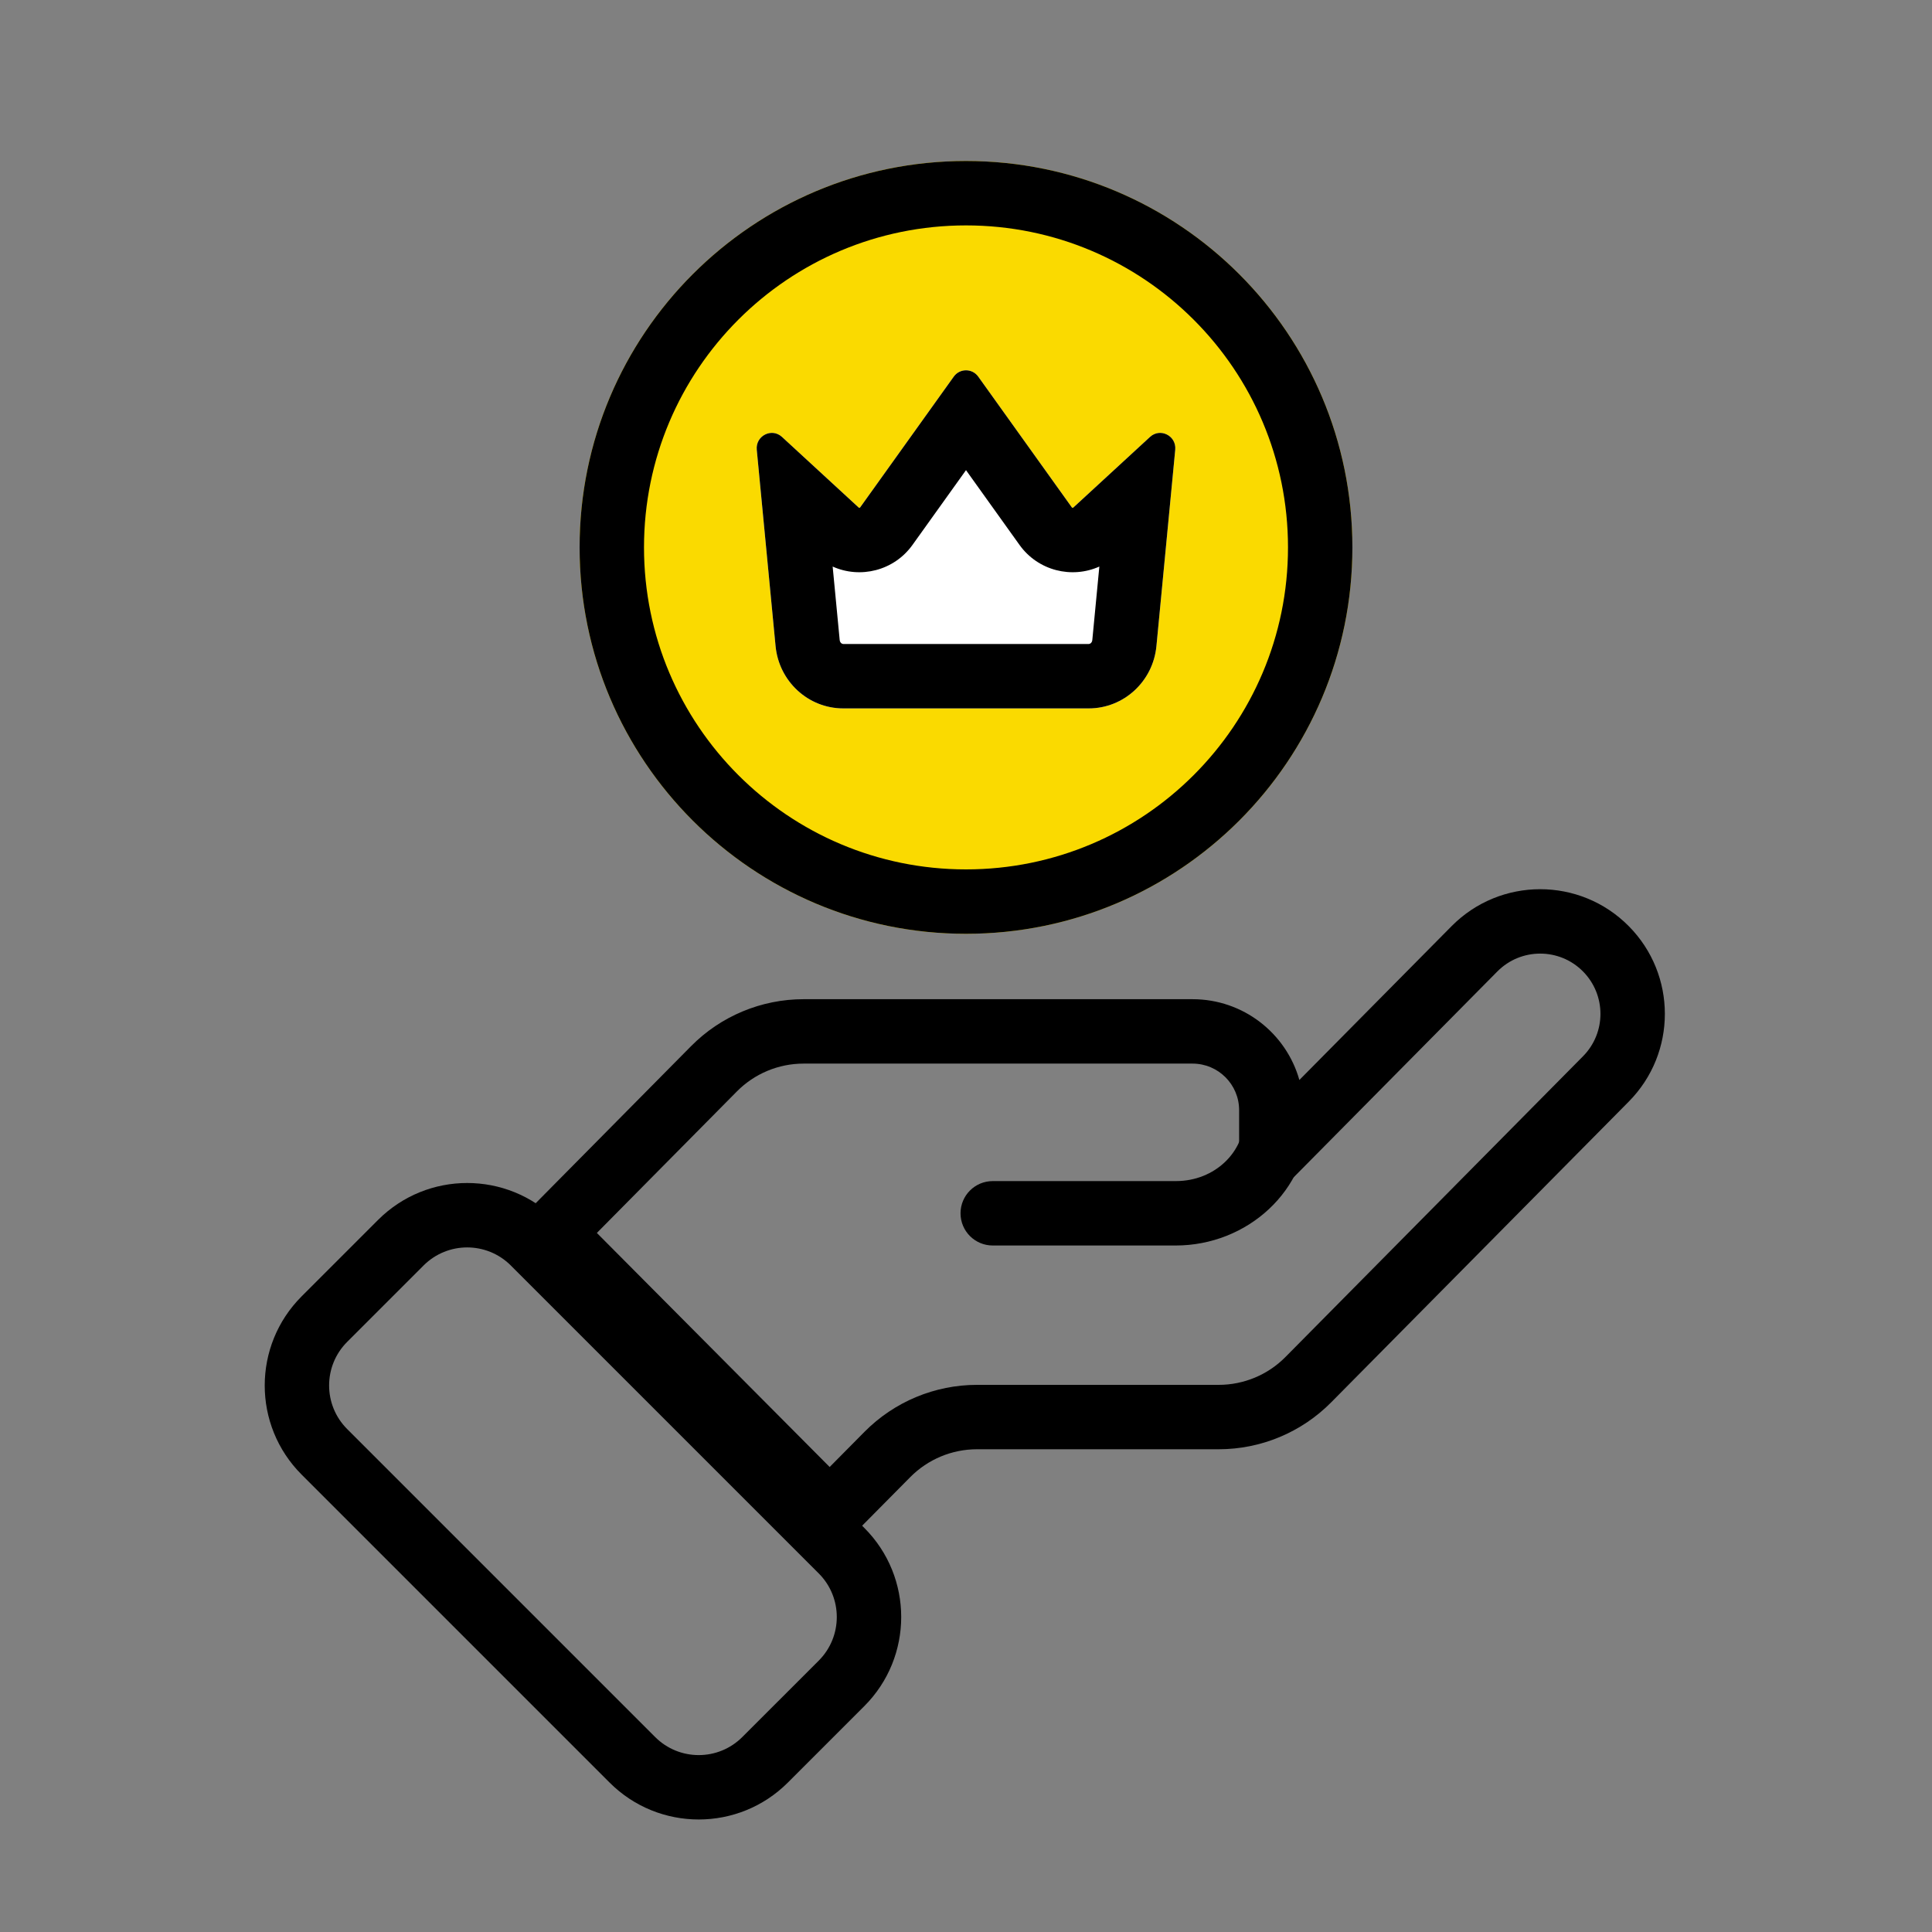
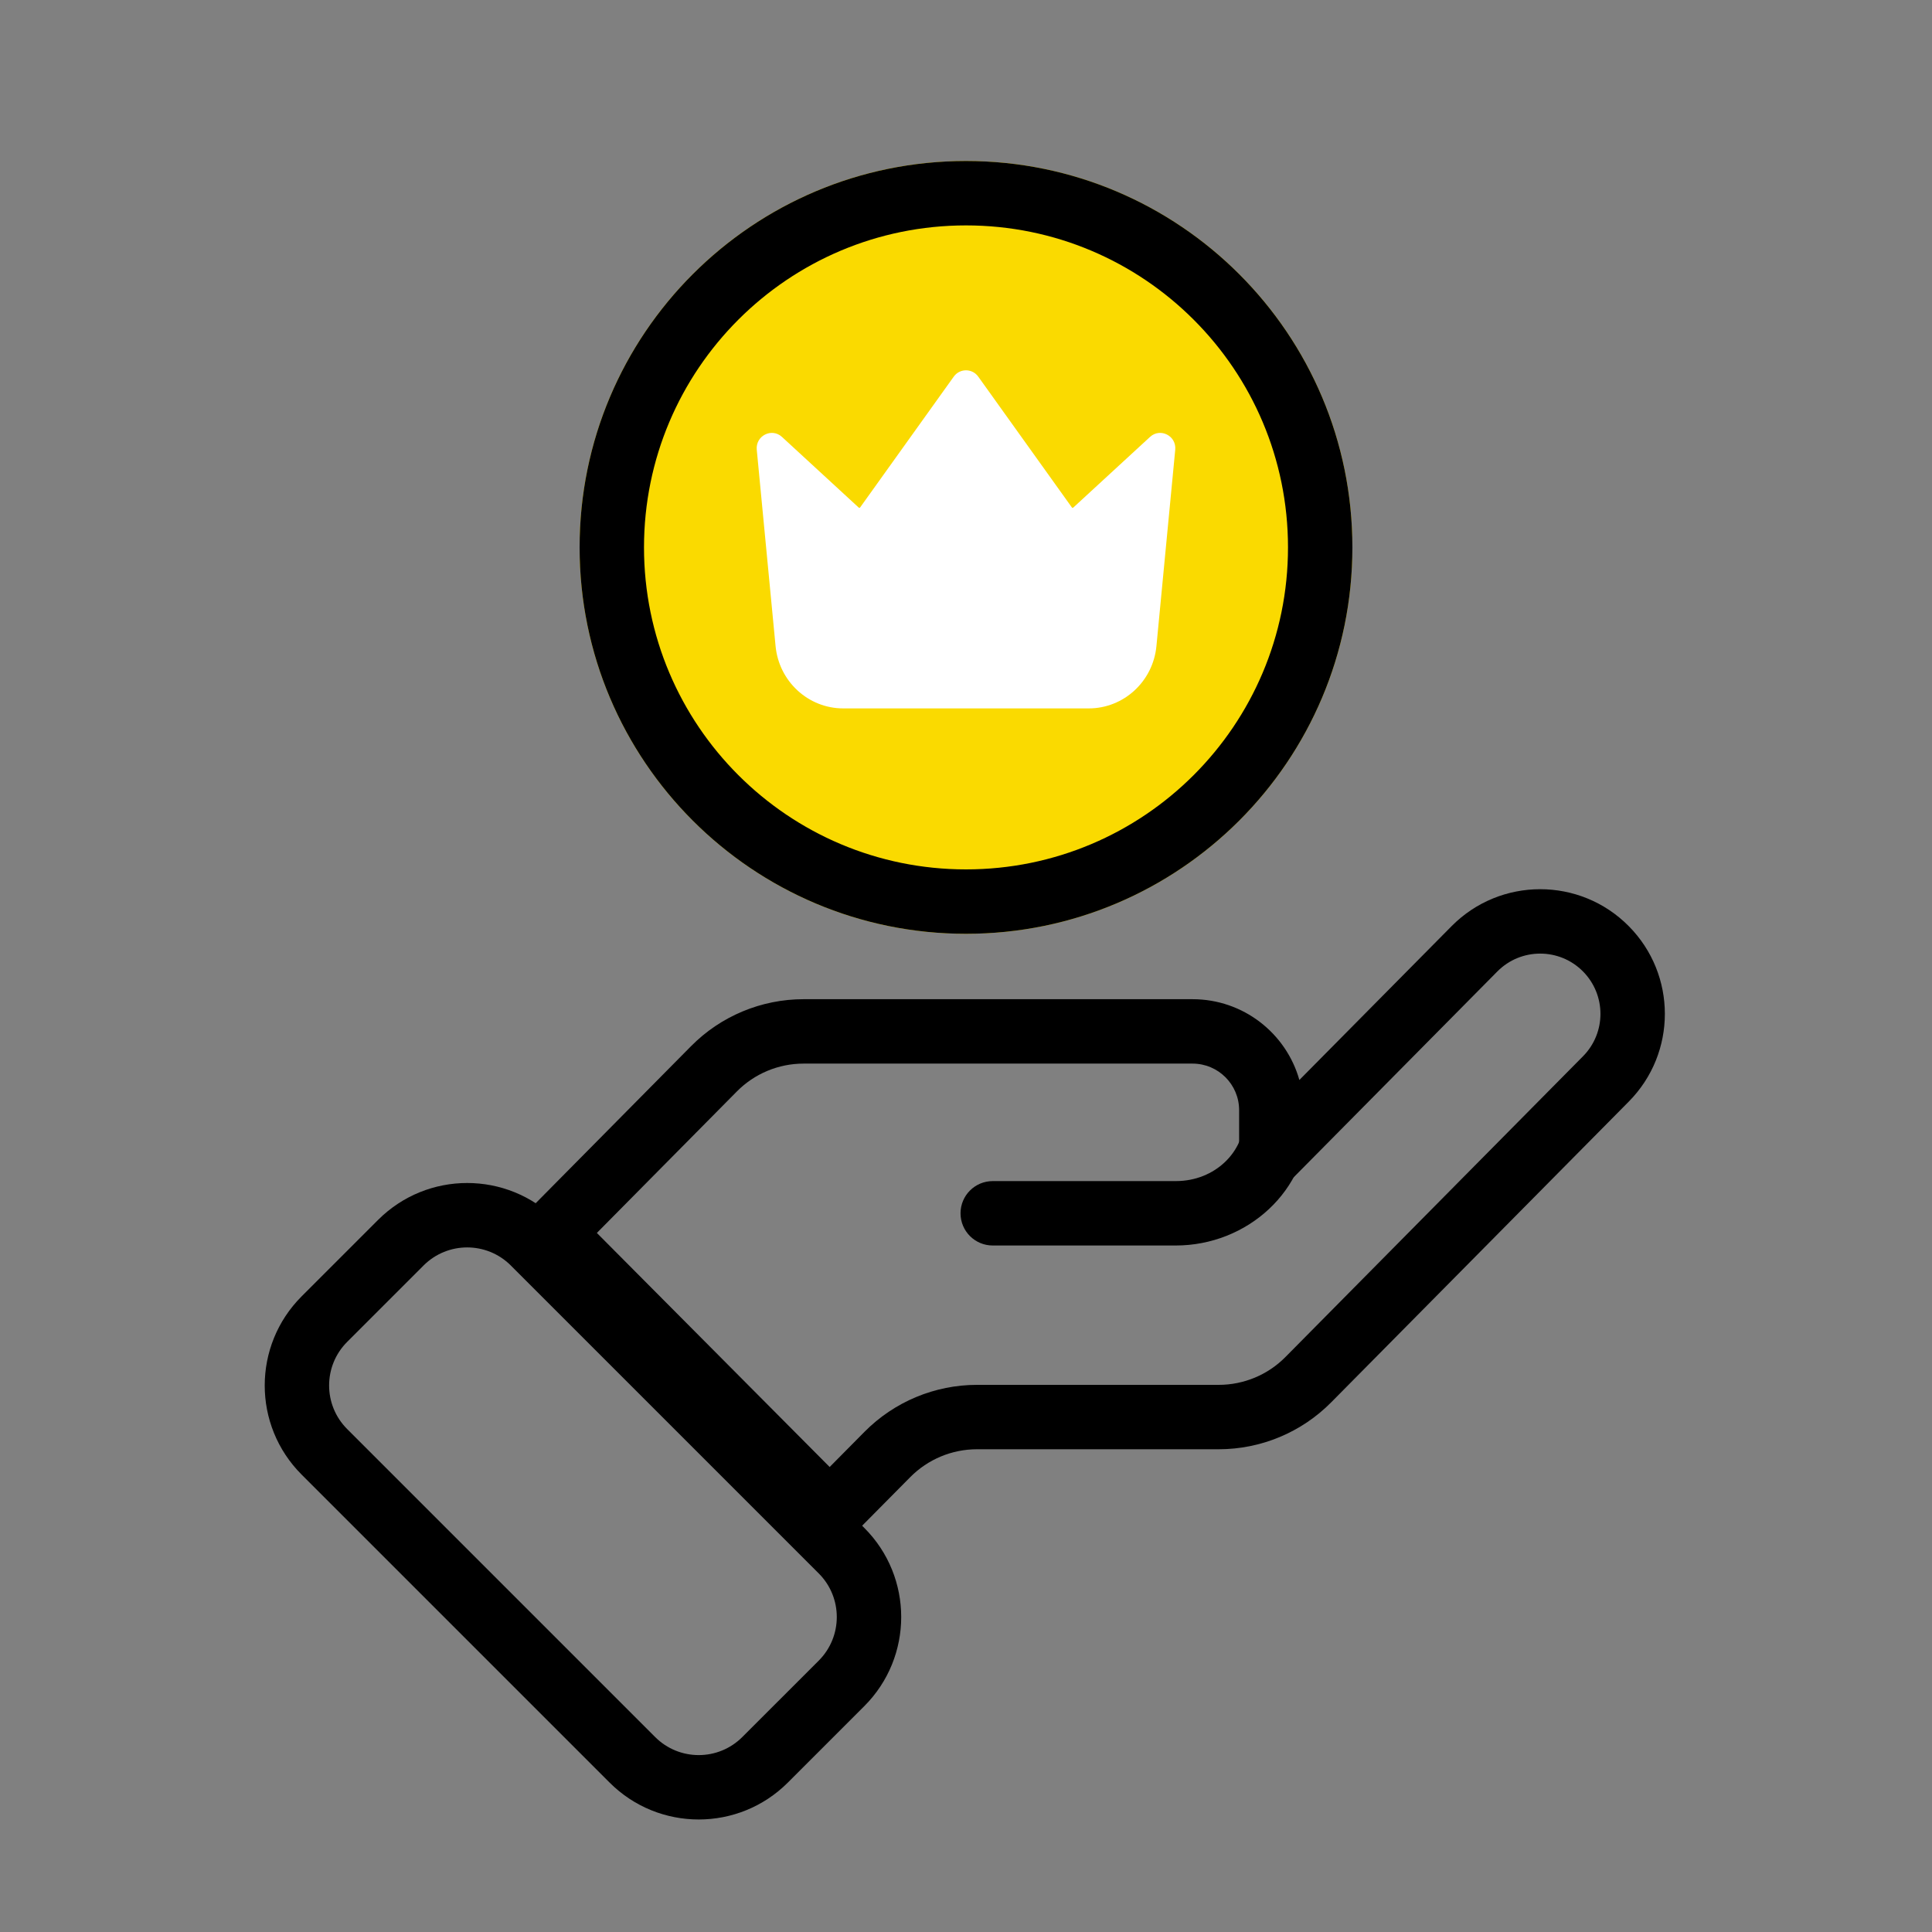
<svg xmlns="http://www.w3.org/2000/svg" width="60" height="60" viewBox="0 0 60 60" fill="none">
  <rect x="0" y="0" width="60" height="60" fill="#808080" stroke="none" />
  <path d="M42 17C42 23.627 36.627 29 30 29C23.373 29 18 23.627 18 17C18 10.373 23.373 5 30 5C36.627 5 42 10.373 42 17Z" fill="#FADA00" />
  <path fill-rule="evenodd" clip-rule="evenodd" d="M30 27C35.523 27 40 22.523 40 17C40 11.477 35.523 7 30 7C24.477 7 20 11.477 20 17C20 22.523 24.477 27 30 27ZM30 29C36.627 29 42 23.627 42 17C42 10.373 36.627 5 30 5C23.373 5 18 10.373 18 17C18 23.627 23.373 29 30 29Z" fill="black" />
  <path d="M23.502 13.967C23.461 13.534 23.967 13.276 24.285 13.569L26.668 15.763C26.681 15.775 26.701 15.773 26.712 15.759L29.62 11.696C29.808 11.435 30.192 11.435 30.38 11.696L33.288 15.759C33.299 15.773 33.319 15.775 33.332 15.763L35.715 13.569C36.033 13.276 36.539 13.534 36.498 13.967L35.914 20.064C35.809 21.162 34.9 22 33.812 22H26.188C25.101 22 24.191 21.162 24.086 20.064L23.502 13.967Z" fill="white" />
-   <path fill-rule="evenodd" clip-rule="evenodd" d="M24.086 20.064C24.191 21.162 25.101 22 26.188 22H33.812C34.9 22 35.809 21.162 35.914 20.064L36.498 13.967C36.539 13.534 36.033 13.276 35.715 13.569L33.332 15.763C33.319 15.775 33.299 15.773 33.288 15.759L30.38 11.696C30.192 11.435 29.808 11.435 29.62 11.696L26.712 15.759C26.701 15.773 26.681 15.775 26.668 15.763L24.285 13.569C23.967 13.276 23.461 13.534 23.502 13.967L24.086 20.064ZM25.859 17.595L26.077 19.874C26.086 19.969 26.155 20 26.188 20H33.812C33.845 20 33.914 19.969 33.923 19.874L34.141 17.595C33.285 17.979 32.238 17.727 31.662 16.923L30 14.601L28.338 16.923C27.762 17.727 26.715 17.979 25.859 17.595Z" fill="black" />
  <path fill-rule="evenodd" clip-rule="evenodd" d="M13.155 39.3L10.782 41.673C10.034 42.421 10.034 43.633 10.782 44.381L20.346 53.945C21.093 54.693 22.306 54.693 23.053 53.945L25.427 51.572C26.174 50.824 26.174 49.612 25.427 48.864L15.863 39.3C15.115 38.553 13.903 38.553 13.155 39.3ZM9.368 40.259C7.839 41.788 7.839 44.267 9.368 45.796L18.931 55.359C20.46 56.888 22.939 56.888 24.468 55.359L26.841 52.986C28.37 51.457 28.37 48.978 26.841 47.45L17.277 37.886C15.748 36.357 13.27 36.357 11.741 37.886L9.368 40.259Z" fill="black" />
  <path fill-rule="evenodd" clip-rule="evenodd" d="M45.079 28.764C46.595 27.232 49.069 27.232 50.584 28.764C52.077 30.272 52.077 32.702 50.584 34.21L41.342 43.55C40.419 44.483 39.161 45.008 37.848 45.008H30.341C29.563 45.008 28.818 45.319 28.27 45.872L25.769 48.398L15.719 38.294L21.462 32.489C22.385 31.556 23.643 31.031 24.956 31.031H37.035C38.614 31.031 39.945 32.092 40.353 33.54L45.079 28.764ZM49.162 30.17C48.43 29.43 47.234 29.43 46.501 30.17L40.193 36.545C39.908 36.834 39.477 36.921 39.102 36.767C38.727 36.613 38.482 36.248 38.482 35.842V34.478C38.482 33.679 37.834 33.031 37.035 33.031H24.956C24.177 33.031 23.431 33.343 22.884 33.896L18.536 38.29L25.766 45.559L26.849 44.465C27.773 43.533 29.03 43.008 30.341 43.008H37.848C38.627 43.008 39.373 42.697 39.92 42.144L49.162 32.803C49.884 32.074 49.884 30.9 49.162 30.17Z" fill="black" />
  <path fill-rule="evenodd" clip-rule="evenodd" d="M36.514 36.68C37.747 36.68 38.639 35.756 38.639 34.744H40.639C40.639 36.976 38.732 38.68 36.514 38.68H30.83C30.278 38.68 29.83 38.233 29.83 37.68C29.83 37.128 30.278 36.68 30.83 36.68H36.514Z" fill="black" />
</svg>